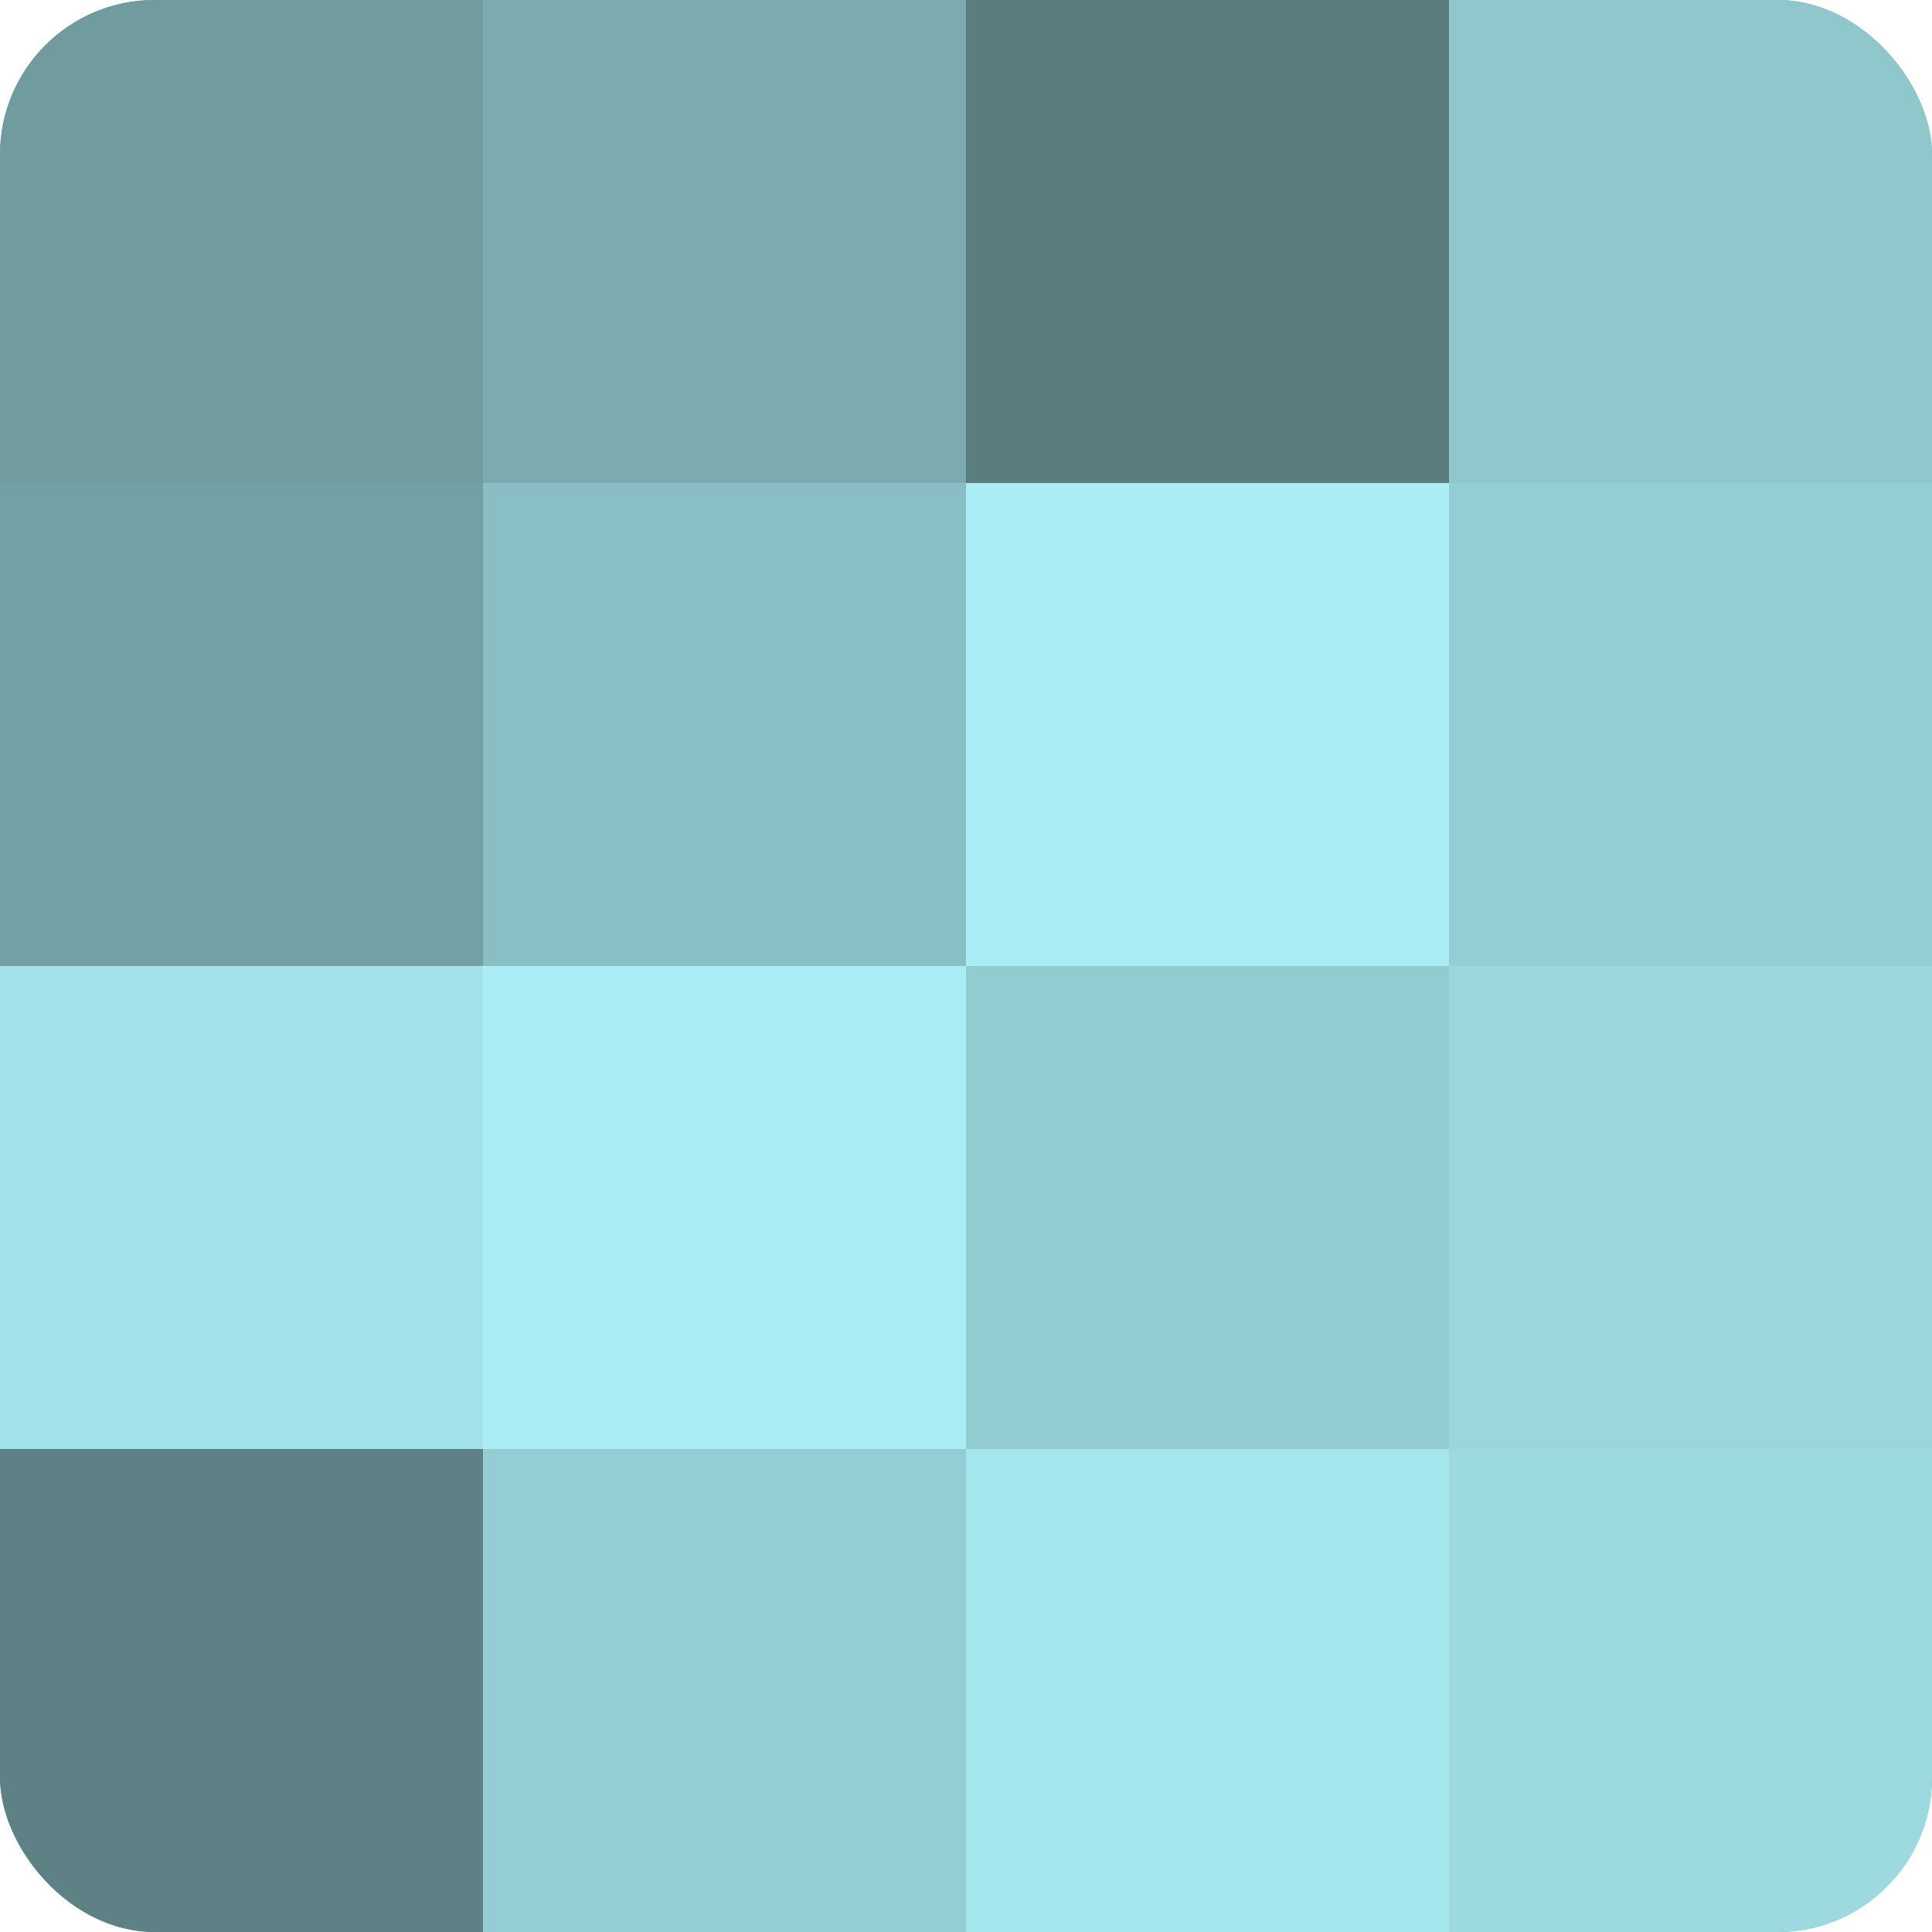
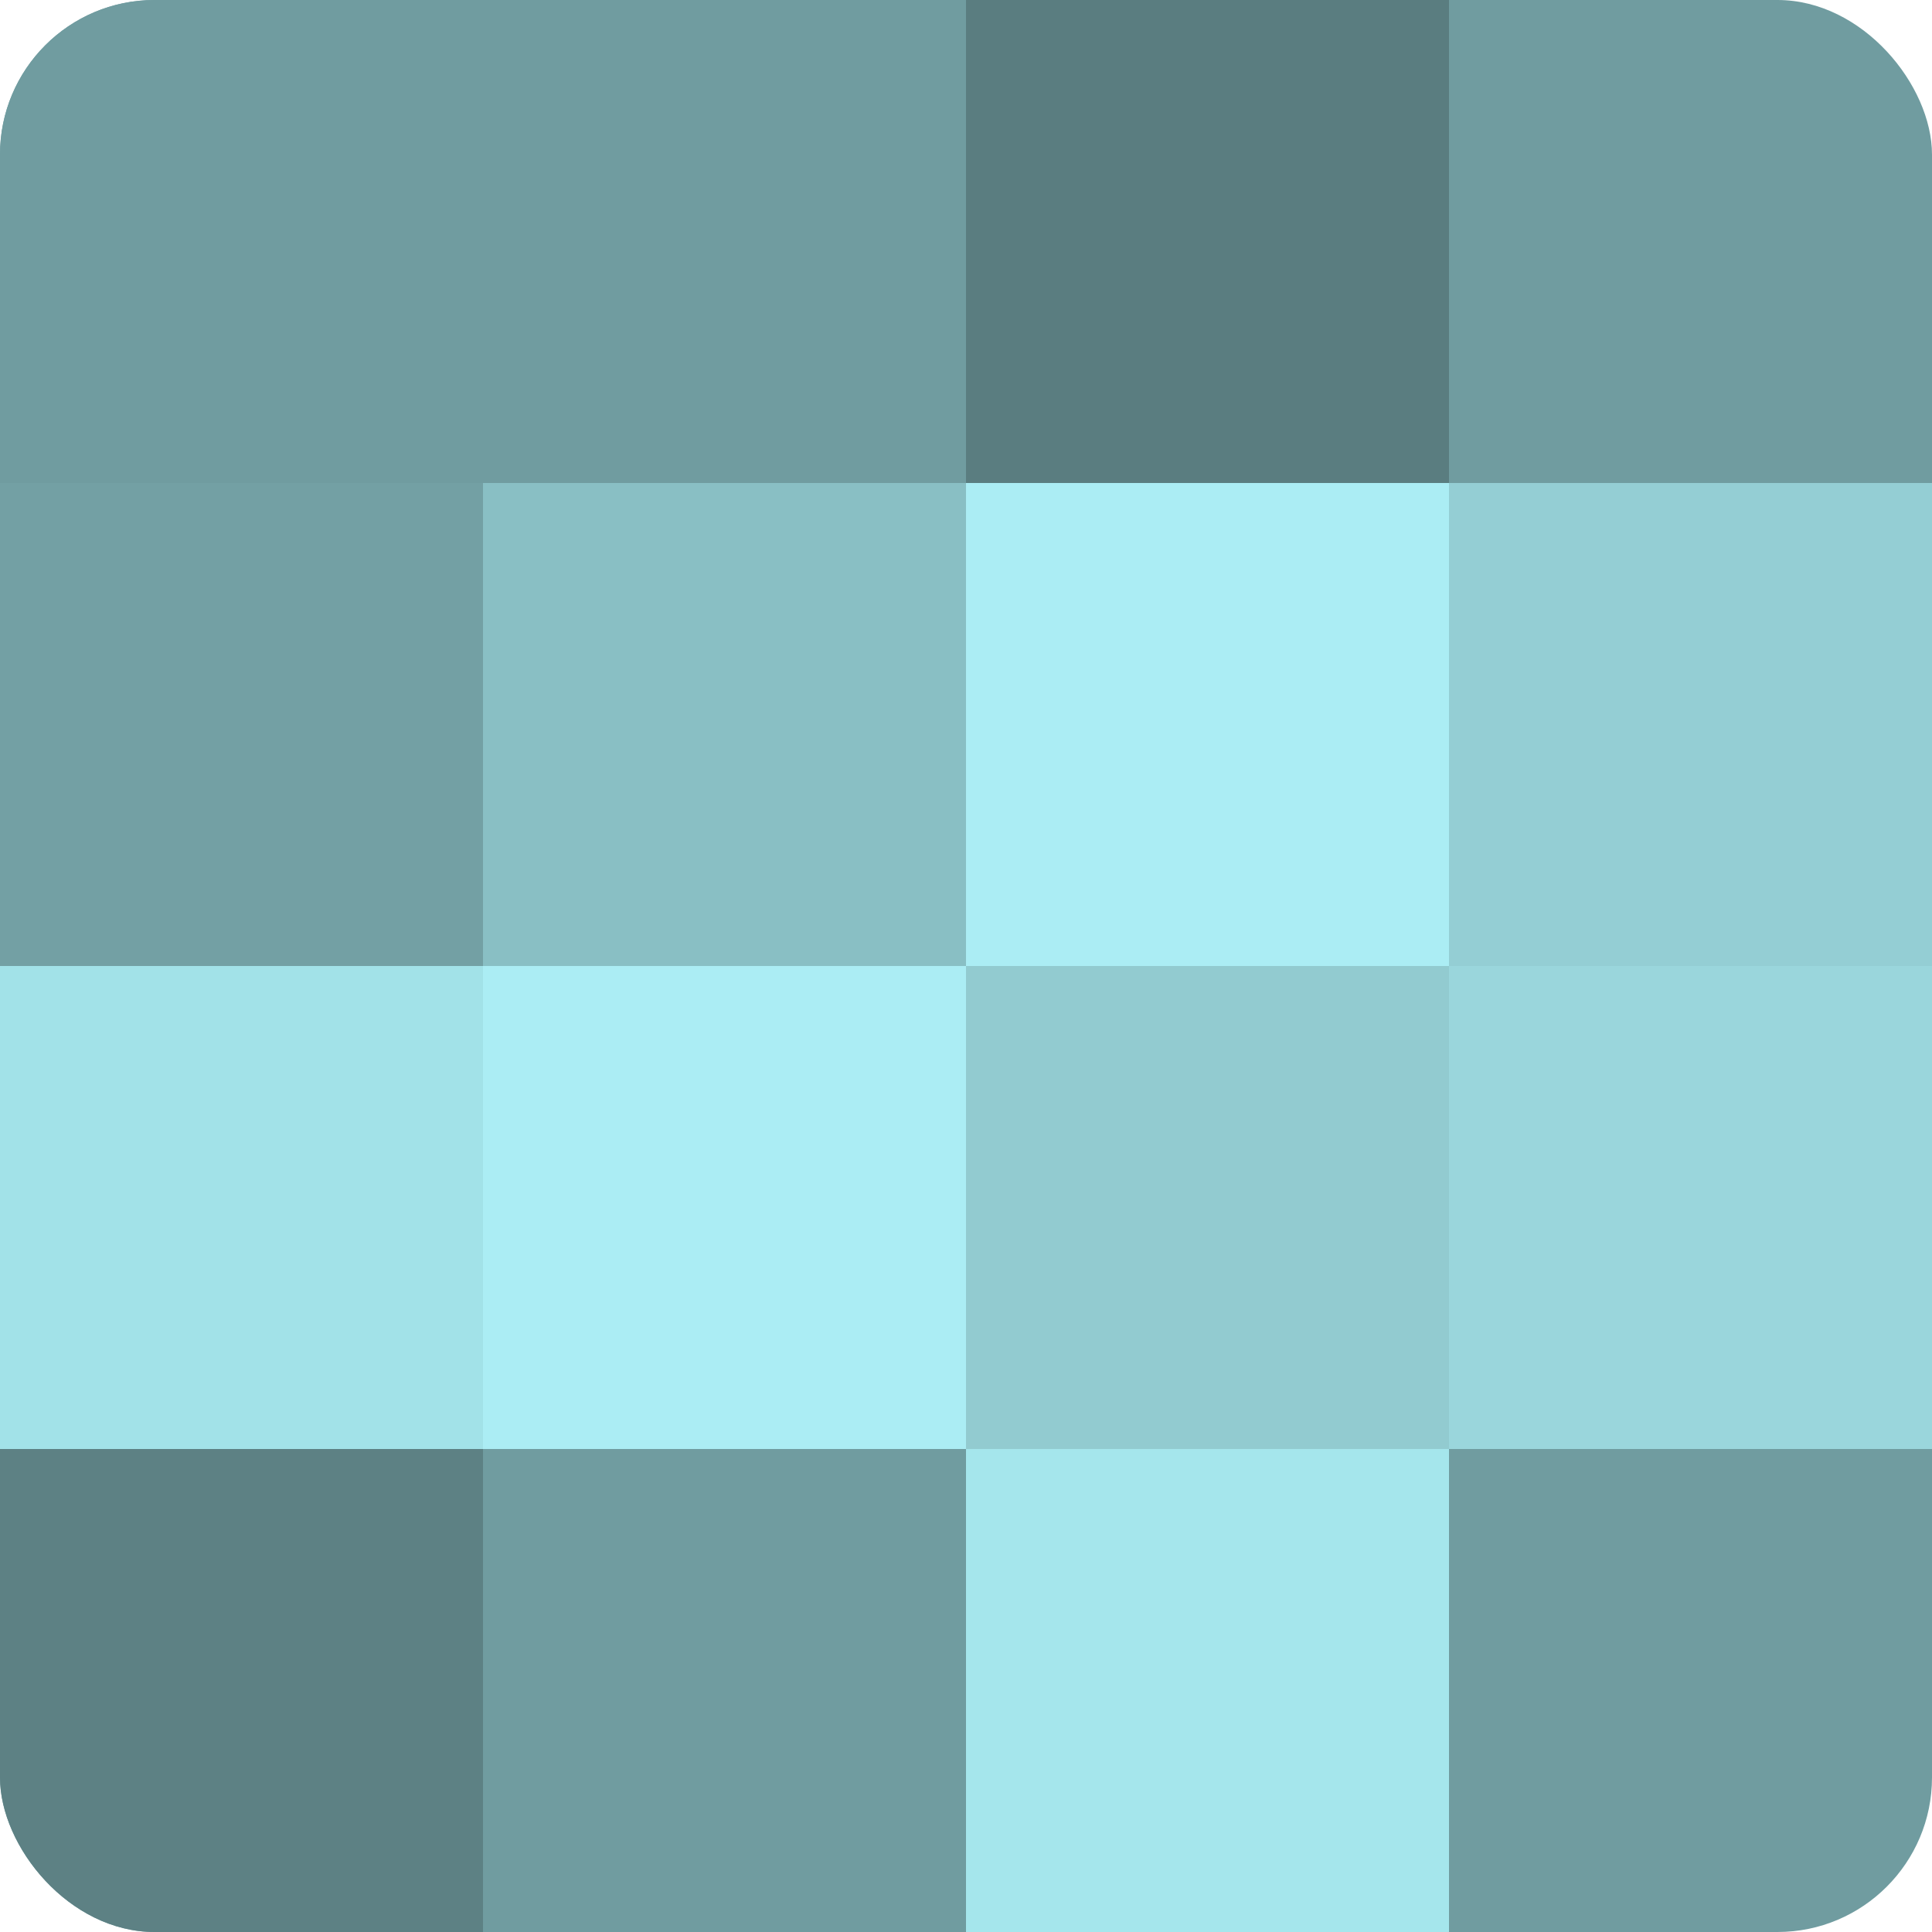
<svg xmlns="http://www.w3.org/2000/svg" width="60" height="60" viewBox="0 0 100 100" preserveAspectRatio="xMidYMid meet">
  <defs>
    <clipPath id="c" width="100" height="100">
      <rect width="100" height="100" rx="8" ry="8" />
    </clipPath>
  </defs>
  <g clip-path="url(#c)">
    <rect width="100" height="100" fill="#709ca0" />
    <rect width="25" height="25" fill="#709ca0" />
    <rect y="25" width="25" height="25" fill="#73a0a4" />
    <rect y="50" width="25" height="25" fill="#a2e2e8" />
    <rect y="75" width="25" height="25" fill="#5d8184" />
-     <rect x="25" width="25" height="25" fill="#7babb0" />
    <rect x="25" y="25" width="25" height="25" fill="#89bfc4" />
    <rect x="25" y="50" width="25" height="25" fill="#abedf4" />
-     <rect x="25" y="75" width="25" height="25" fill="#94ced4" />
    <rect x="50" width="25" height="25" fill="#5a7d80" />
    <rect x="50" y="25" width="25" height="25" fill="#abedf4" />
    <rect x="50" y="50" width="25" height="25" fill="#92cbd0" />
    <rect x="50" y="75" width="25" height="25" fill="#a5e6ec" />
-     <rect x="75" width="25" height="25" fill="#8fc7cc" />
    <rect x="75" y="25" width="25" height="25" fill="#94ced4" />
    <rect x="75" y="50" width="25" height="25" fill="#9ad6dc" />
-     <rect x="75" y="75" width="25" height="25" fill="#9ddae0" />
  </g>
</svg>